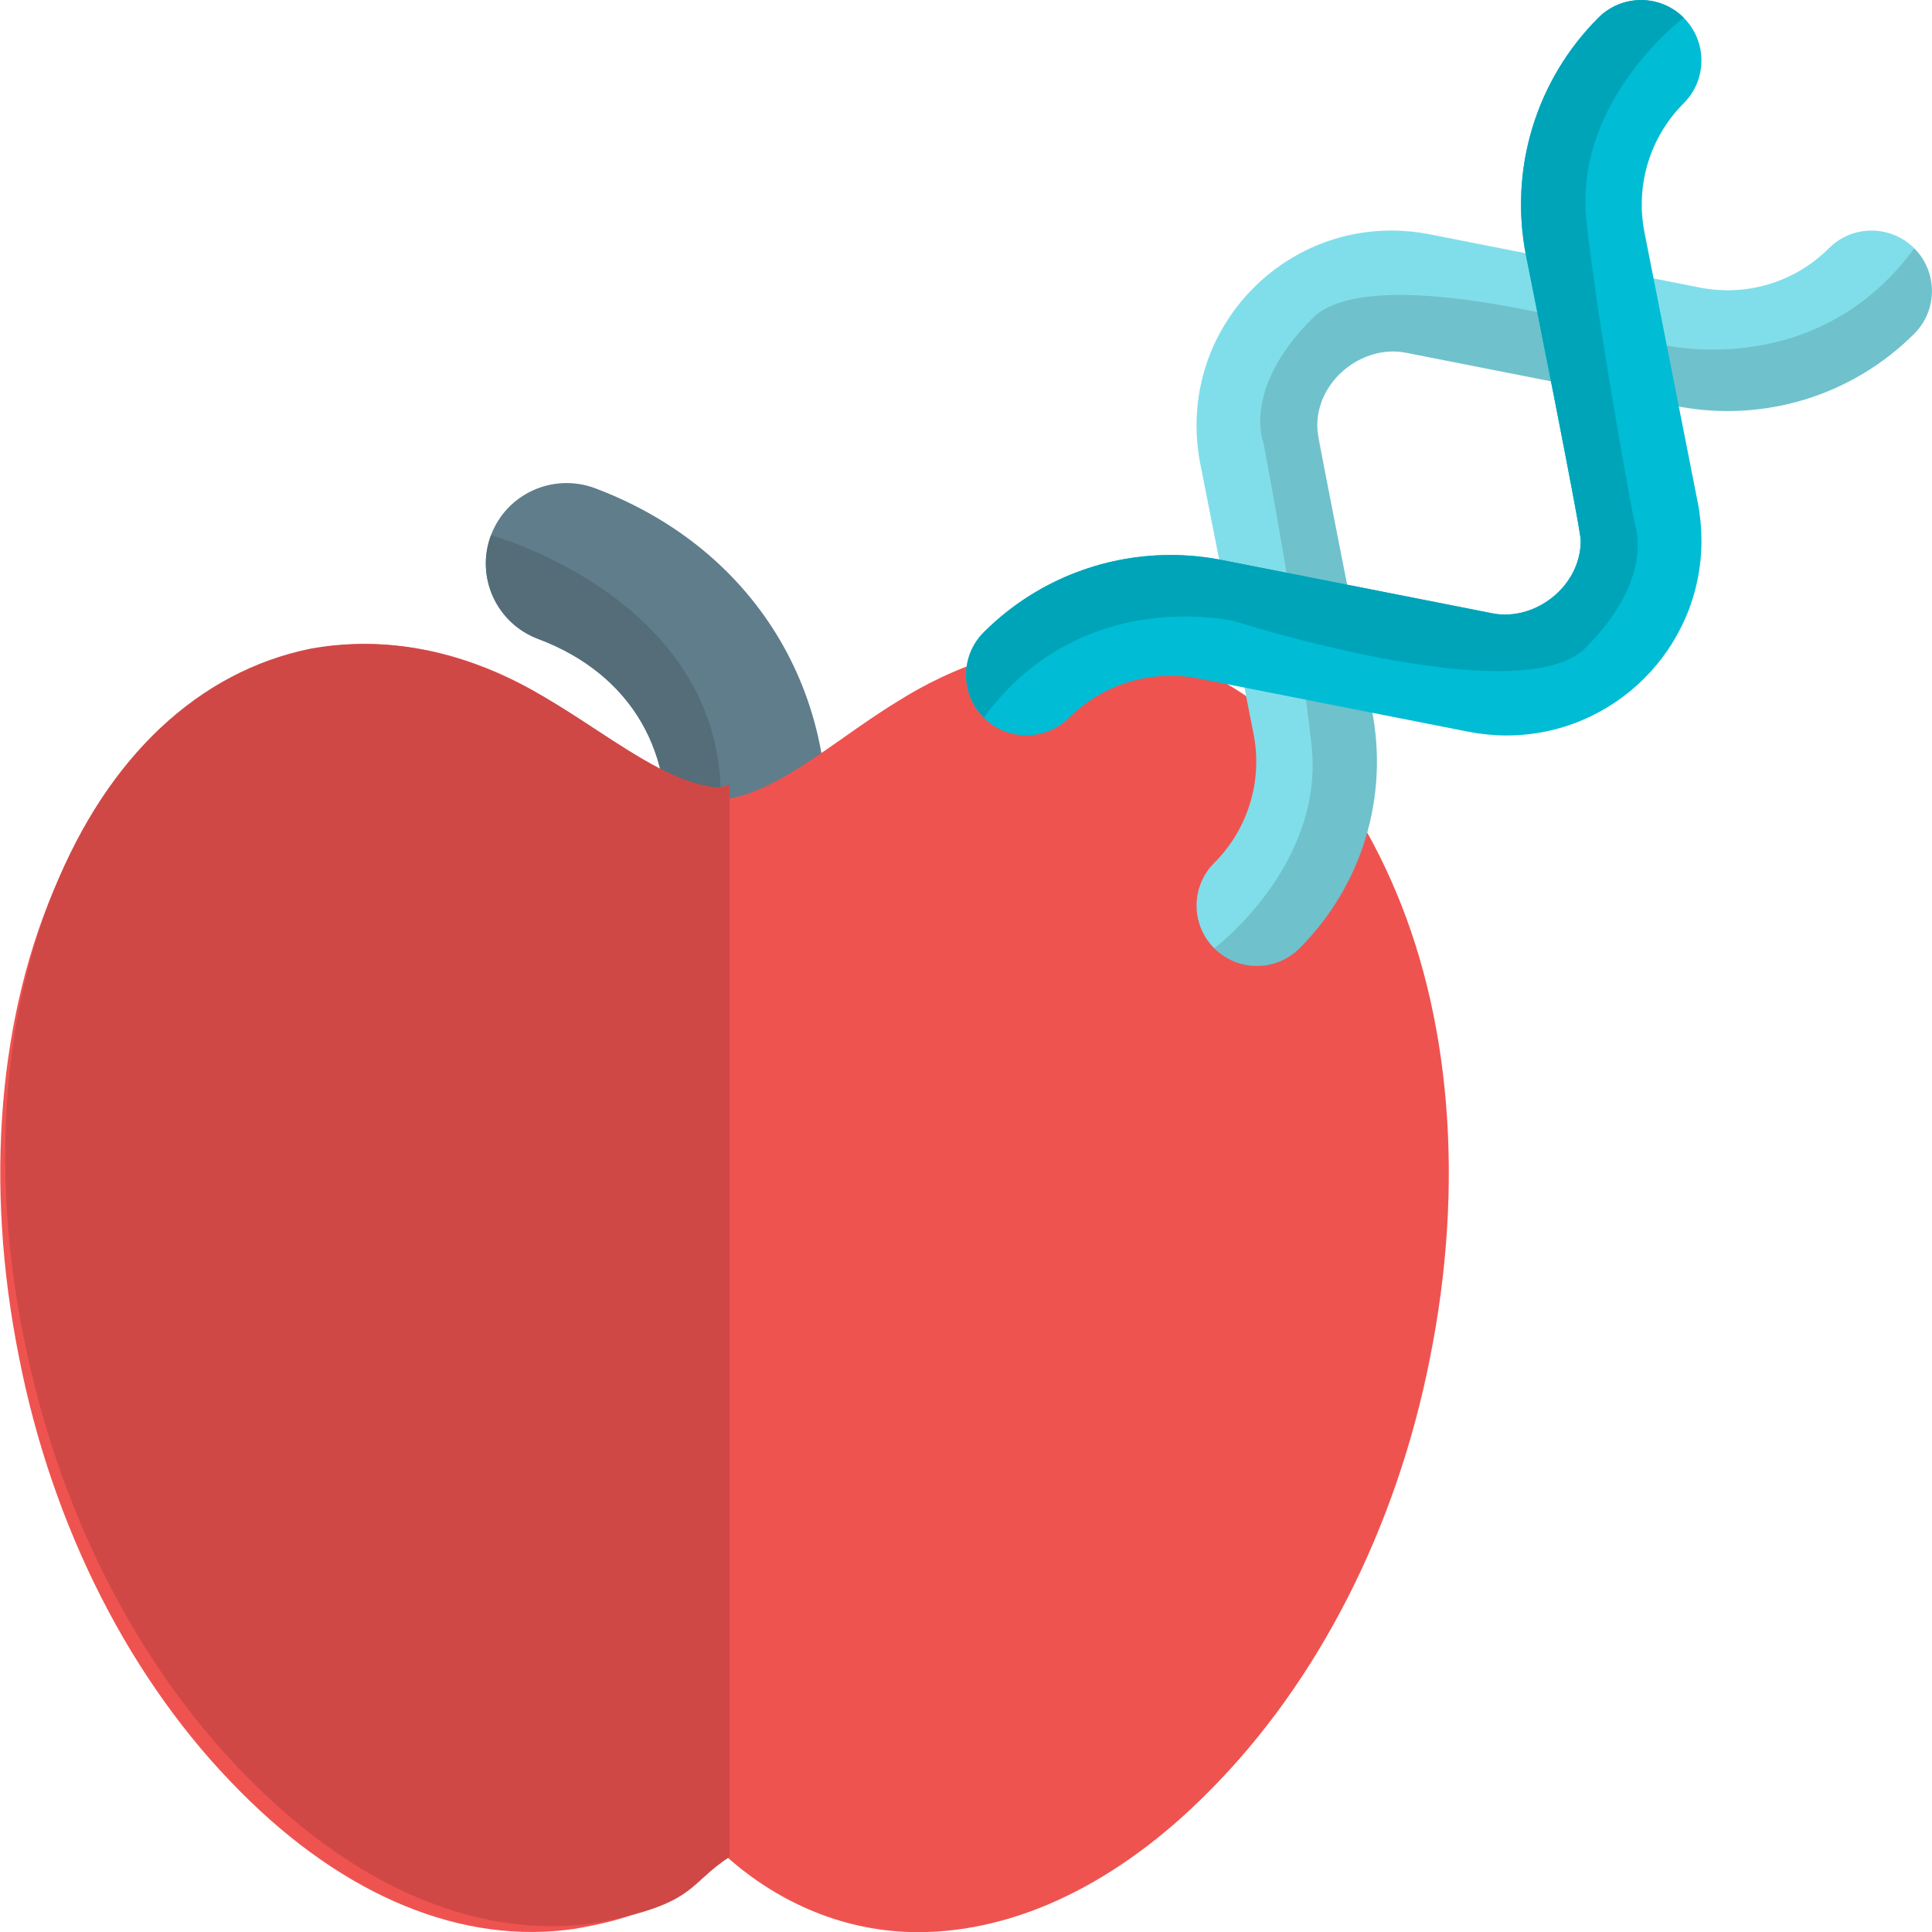
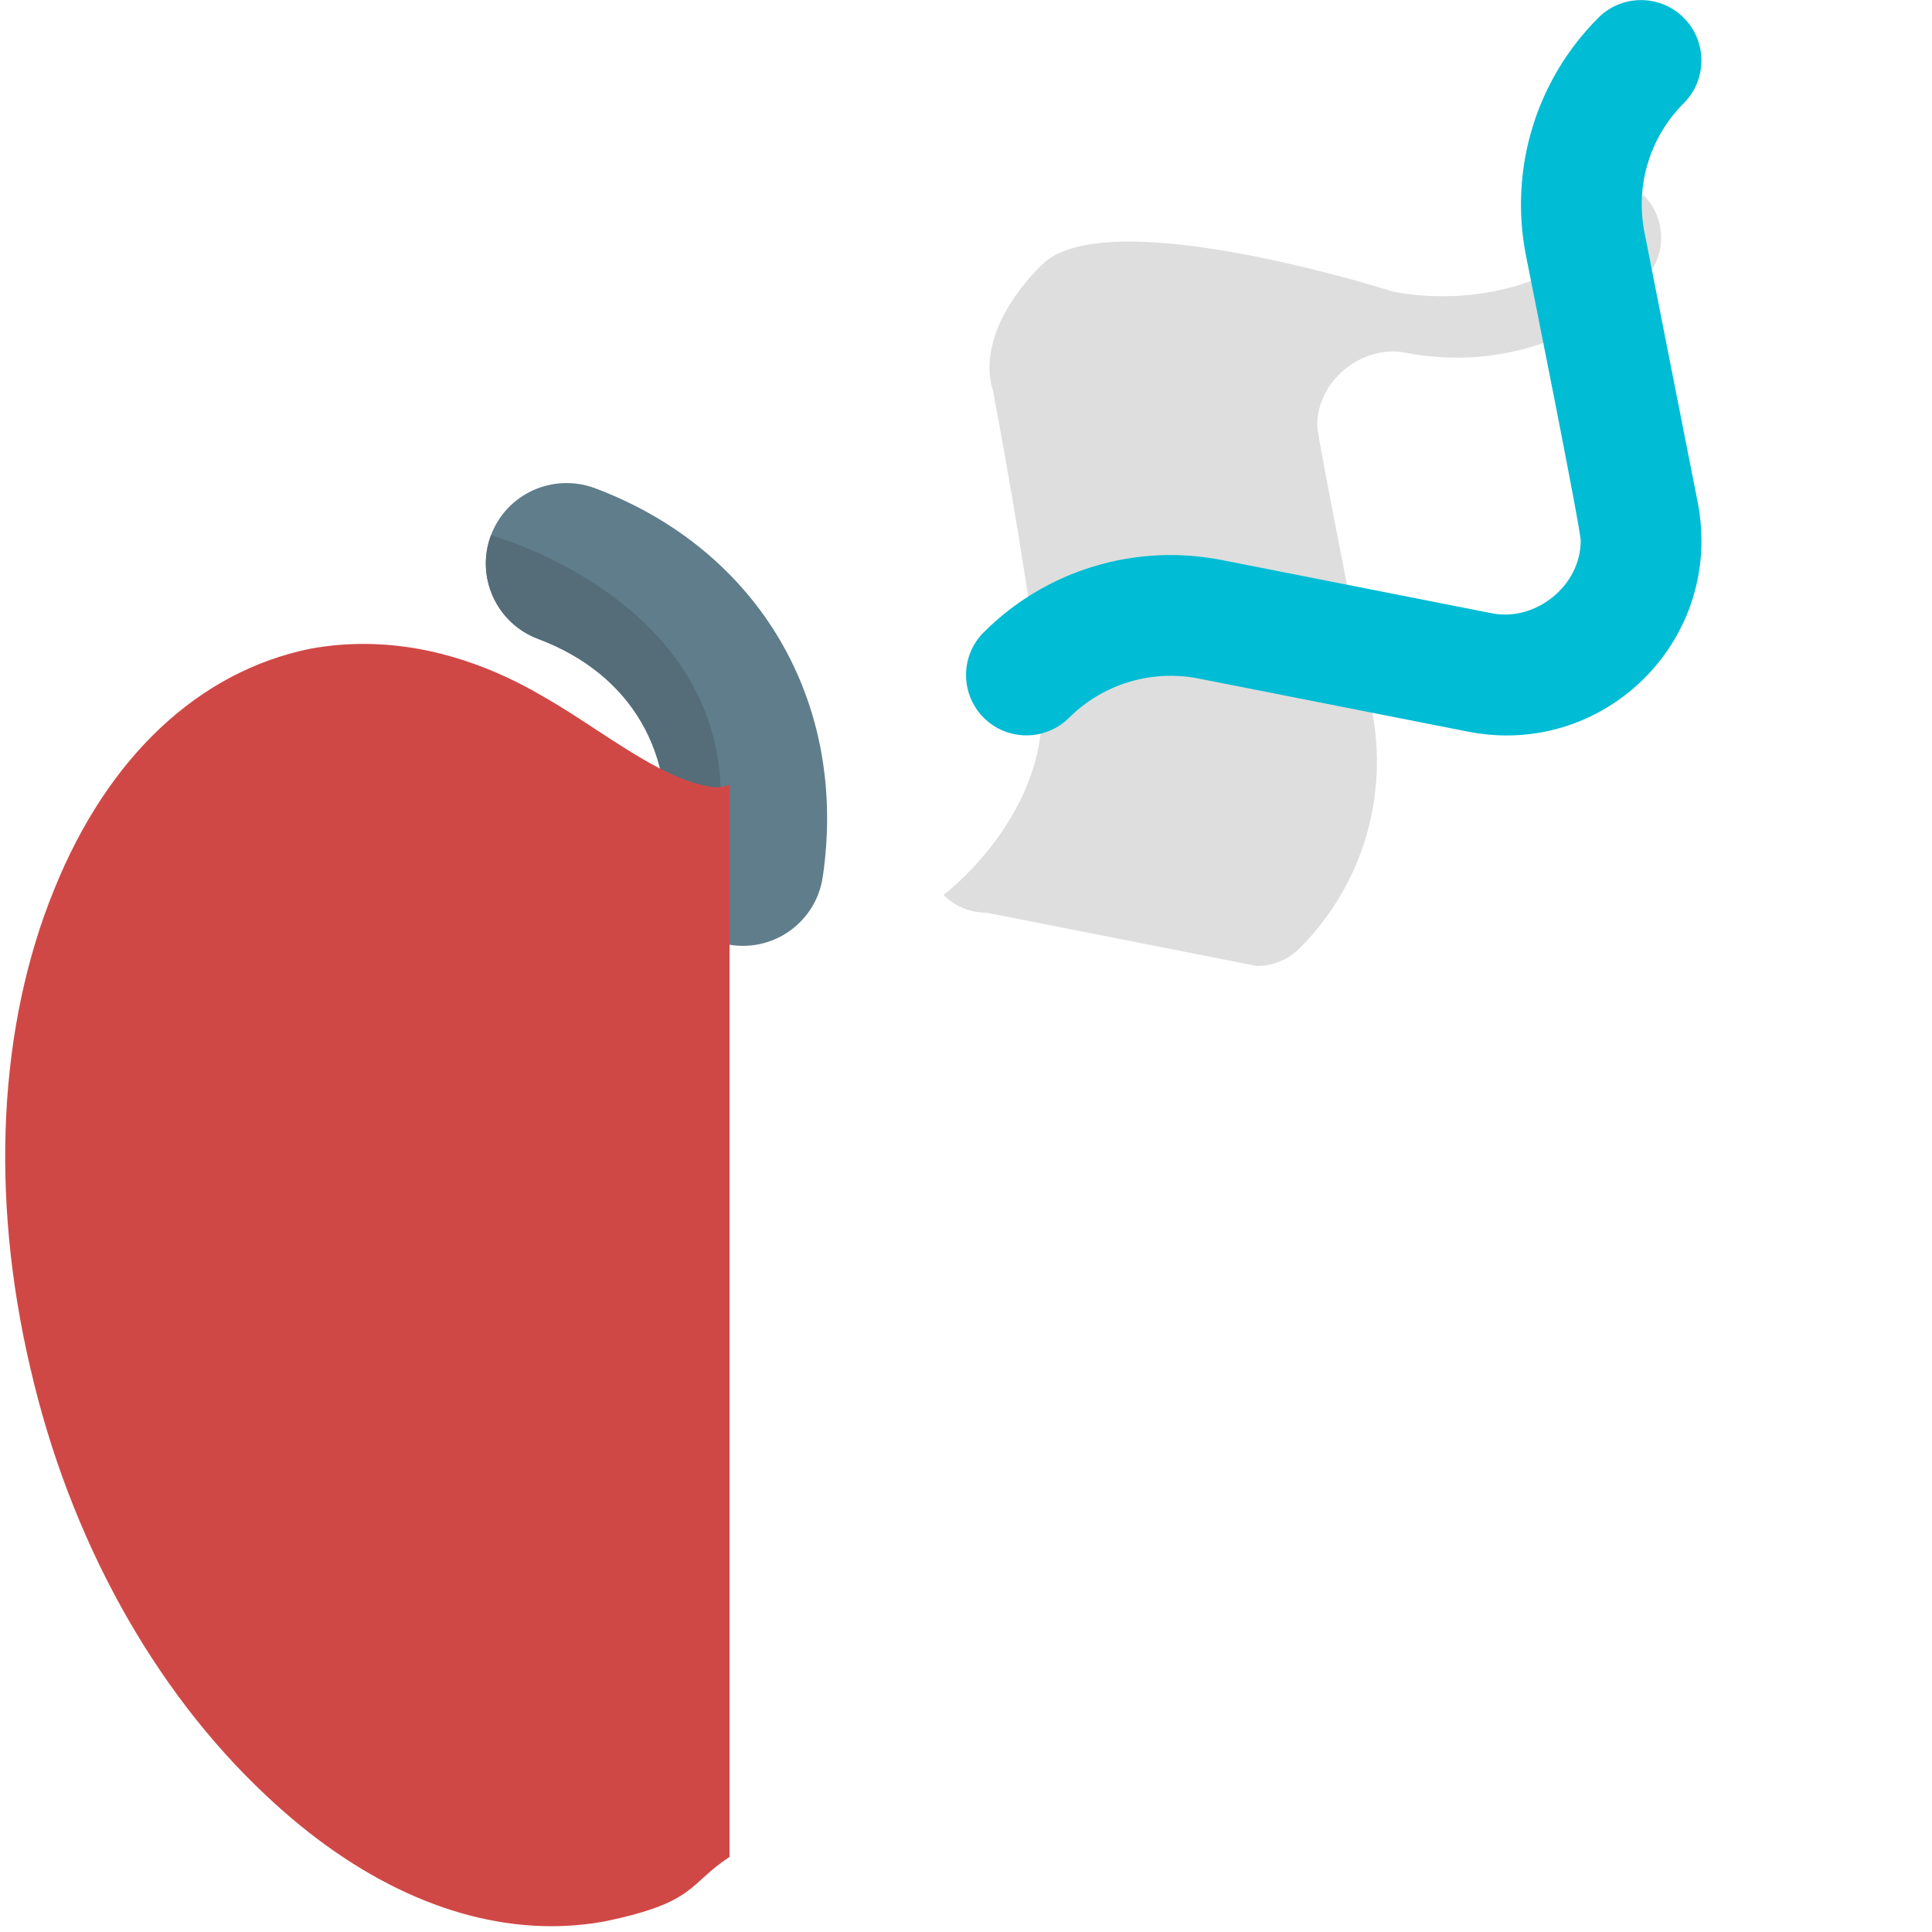
<svg xmlns="http://www.w3.org/2000/svg" id="color" enable-background="new 0 0 24 24" height="512" viewBox="0 0 24 24" width="512">
  <path d="m9.083 11.739c-.546-.081-.924-.589-.843-1.136.183-1.236-.398-2.233-1.556-2.667-.517-.194-.779-.77-.585-1.287s.771-.776 1.288-.586c2.042.766 3.154 2.663 2.833 4.833-.082.548-.591.923-1.137.843z" fill="#607d8b" />
-   <path d="m11.406 24.002c-.888 0-1.713-.347-2.372-.931-.004-.001-.015-.006-.029-.012-.872.405-.539.672-1.856.9-1.393.21-2.866-.395-4.161-1.701-1.358-1.358-2.337-3.278-2.753-5.404-.431-2.153-.257-4.26.491-5.931.718-1.623 1.883-2.648 3.279-2.883 1.202-.178 2.221.276 2.867.687.208.126.43.282.656.44.496.349 1.009.709 1.472.761.463-.051.976-.412 1.472-.76.226-.159.449-.315.669-.449.633-.402 1.655-.855 2.838-.681 1.412.238 2.577 1.263 3.297 2.889.747 1.667.921 3.774.49 5.931-.416 2.124-1.395 4.043-2.755 5.403-1.125 1.135-2.387 1.74-3.605 1.741z" fill="#ef5350" />
  <path d="m6.099 6.649c-.194.517.068 1.093.586 1.288 1.158.434 1.739 1.431 1.556 2.667-.044.3.025.547.161.734.319-.224.552-.655.552-1.439 0-2.476-2.855-3.25-2.855-3.25z" fill="#546d79" />
  <path d="m4.516 7.999c-.213 0-.432.018-.658.059-1.388.281-2.519 1.343-3.184 2.989-.693 1.694-.799 3.805-.298 5.943.485 2.111 1.525 3.998 2.927 5.312 1.125 1.063 2.359 1.626 3.547 1.626.224 0 .447-.02.667-.061 1.139-.236 1.028-.461 1.546-.8v-13.316c-.05.014-.101.025-.15.032-.465-.036-.989-.38-1.497-.712-.23-.151-.458-.3-.669-.419-.535-.316-1.317-.653-2.231-.653z" fill="#d04846" />
-   <path d="m15.084 11.78c-.293-.293-.293-.768 0-1.061.42-.42.603-1.02.488-1.603l-.663-3.362c-.03-.153-.045-.31-.045-.47 0-1.334 1.086-2.42 2.42-2.42.16 0 .317.016.468.045l3.364.663c.583.115 1.182-.067 1.603-.488.292-.293.767-.293 1.061 0 .292.293.293.768 0 1.061-.774.774-1.875 1.111-2.953.899l-3.363-.663c-.584-.112-1.214.427-1.083 1.084l.662 3.361c.211 1.075-.125 2.179-.899 2.953-.292.294-.767.294-1.06.001z" fill="#80deea" />
-   <path d="m15.614 12c.192 0 .384-.073.53-.22.774-.774 1.11-1.878.899-2.953-.029-.147-.68-3.392-.68-3.542 0-.512.461-.919.94-.919.053 0 .107.005.16.016l3.363.663c.21.041.421.061.631.061.862 0 1.699-.338 2.322-.96.293-.293.292-.768 0-1.061-.779 1.066-1.84 1.258-2.503 1.258-.373 0-.62-.061-.62-.061s-1.931-.618-3.267-.618c-.474 0-.874.078-1.085.289-.882.882-.609 1.547-.609 1.547s.43 2.25.597 3.75-1.208 2.53-1.208 2.53c.146.147.338.22.53.22z" opacity=".13" />
+   <path d="m15.614 12c.192 0 .384-.073.53-.22.774-.774 1.11-1.878.899-2.953-.029-.147-.68-3.392-.68-3.542 0-.512.461-.919.94-.919.053 0 .107.005.16.016c.21.041.421.061.631.061.862 0 1.699-.338 2.322-.96.293-.293.292-.768 0-1.061-.779 1.066-1.84 1.258-2.503 1.258-.373 0-.62-.061-.62-.061s-1.931-.618-3.267-.618c-.474 0-.874.078-1.085.289-.882.882-.609 1.547-.609 1.547s.43 2.25.597 3.75-1.208 2.53-1.208 2.53c.146.147.338.22.53.22z" opacity=".13" />
  <path d="m18.716 9.136c-.16 0-.317-.016-.468-.045l-3.364-.663c-.581-.113-1.182.068-1.603.488-.293.292-.768.292-1.061 0-.292-.293-.293-.768 0-1.061.774-.774 1.88-1.108 2.953-.899l3.363.663c.53.105 1.101-.334 1.1-.903 0-.15-.651-3.395-.68-3.542-.211-1.075.125-2.179.899-2.953.293-.293.768-.293 1.061 0s.293.768 0 1.061c-.42.42-.603 1.02-.488 1.603l.663 3.362c.03.153.045.31.045.47 0 1.333-1.086 2.419-2.42 2.419z" fill="#00bcd4" />
-   <path d="m20.386 0c-.192 0-.384.073-.53.22-.774.774-1.11 1.878-.899 2.953.029.147.68 3.392.68 3.542 0 .512-.461.919-.94.919-.053 0-.107-.005-.16-.016l-3.363-.663c-.21-.041-.421-.061-.631-.061-.862 0-1.699.338-2.322.96-.293.293-.292.768 0 1.061.779-1.065 1.84-1.257 2.503-1.257.373 0 .62.061.62.061s1.931.618 3.267.618c.474 0 .874-.078 1.085-.289.882-.882.609-1.548.609-1.548s-.43-2.25-.597-3.75 1.208-2.53 1.208-2.53c-.146-.146-.338-.22-.53-.22z" fill="#00a4b9" />
</svg>